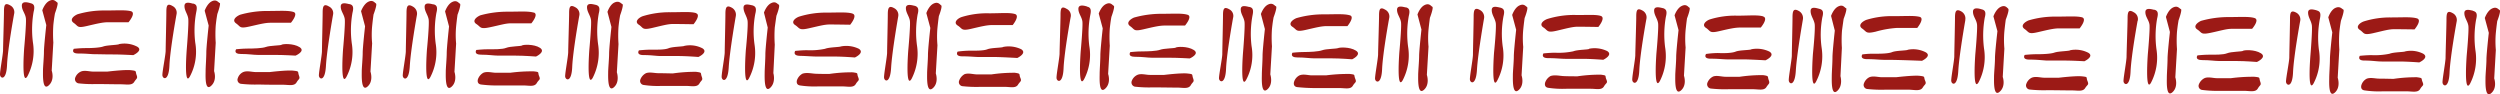
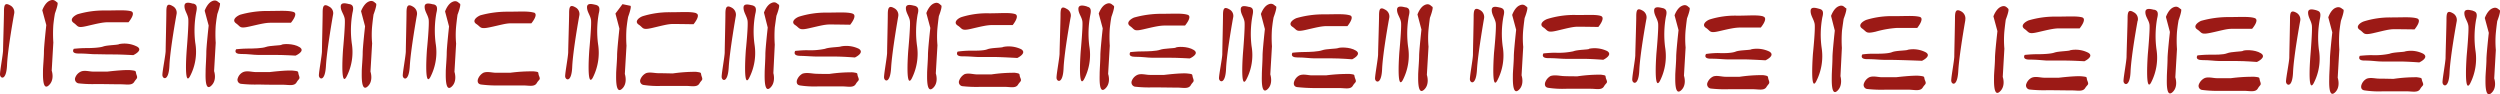
<svg xmlns="http://www.w3.org/2000/svg" viewBox="0 0 817.05 30.82">
  <g>
    <path d="M485,6.12a2.61,2.61,0,0,0-1.3-2.84c-1.77-1-2.08,0-2.08,2.07s-.23,11.21-.23,12.52-1,6.68-1,8,2,2.3,2.31-3.07S485,6.12,485,6.12Z" style="fill: #9c1a16;fill-rule: evenodd" />
    <path d="M136.24,5a2.61,2.61,0,0,0-1.3-2.84c-1.77-1.07-2.08,0-2.08,2s-.23,11.29-.23,12.6-1,6.68-1,7.91,2,2.3,2.3-3.08S136.24,5,136.24,5Z" style="fill: #9c1a16;fill-rule: evenodd" />
-     <path d="M589.21,6.43a2.64,2.64,0,0,0-1.31-2.84c-1.76-1-2.07,0-2.07,2.07S585.6,17,585.6,18.18s-1,6.68-1,8,2,2.31,2.31-3.07,2.3-16.66,2.3-16.66Z" style="fill: #9c1a16;fill-rule: evenodd" />
    <path d="M240.46,5.35a2.61,2.61,0,0,0-1.3-2.84c-1.77-1-2.08,0-2.08,2.07s-.23,11.22-.23,12.52-1,6.68-1,8,2,2.3,2.31-3.07,2.3-16.67,2.3-16.67Z" style="fill: #9c1a16;fill-rule: evenodd" />
    <path d="M538.06,6.27a2.51,2.51,0,0,0-1.3-2.84c-1.77-1-2,0-2,2.08s-.31,11.29-.31,12.51-1,6.69-1,8,2.08,2.31,2.31-3.07,2.3-16.67,2.3-16.67Z" style="fill: #9c1a16;fill-rule: evenodd" />
    <path d="M189.31,5.2A2.49,2.49,0,0,0,188,2.36c-1.77-1-2,0-2,2.07S185.7,15.64,185.7,17s-1,6.68-1,7.91,2.08,2.38,2.31-3S189.31,5.2,189.31,5.2Z" style="fill: #9c1a16;fill-rule: evenodd" />
    <path d="M642.28,6.58A2.64,2.64,0,0,0,641,3.74c-1.76-1-2.07,0-2.07,2.07s-.23,11.29-.23,12.6-1,6.6-1,7.91,2,2.3,2.3-3.07,2.31-16.67,2.31-16.67Z" style="fill: #9c1a16;fill-rule: evenodd" />
    <path d="M293.53,5.51a2.52,2.52,0,0,0-1.31-2.85c-1.76-1-2.07,0-2.07,2.08s-.23,11.29-.23,12.52-1,6.68-1,8,2,2.31,2.31-3.07,2.3-16.66,2.3-16.66Z" style="fill: #9c1a16;fill-rule: evenodd" />
    <path d="M490.37,2.51c-1.08-.23-2.84-.77-2.84.77s1,2.61,1.3,4.15-.54,9.67-.54,9.67-1,12.83,1,9.3a17.48,17.48,0,0,0,1.85-11.06,30.44,30.44,0,0,1,.23-10c.53-2.07,0-2.53-1-2.84Z" style="fill: #9c1a16;fill-rule: evenodd" />
    <path d="M141.62,1.44c-1-.24-2.84-.77-2.84.76s1,2.54,1.3,4.07-.53,9.76-.53,9.76-1,12.82,1.07,9.21a17.63,17.63,0,0,0,1.77-11,32.66,32.66,0,0,1,.23-10c.54-2.08,0-2.61-1-2.84Z" style="fill: #9c1a16;fill-rule: evenodd" />
    <path d="M594.59,2.89c-1.08-.3-2.85-.84-2.85.7s1,2.61,1.31,4.14-.54,9.76-.54,9.76-1,12.82,1,9.21a18,18,0,0,0,1.84-11.06,31,31,0,0,1,.23-10C596.12,3.66,595.58,3.12,594.59,2.89Z" style="fill: #9c1a16;fill-rule: evenodd" />
    <path d="M245.84,1.74C244.76,1.51,243,1,243,2.51s1,2.61,1.3,4.15-.54,9.67-.54,9.67-1,12.83,1,9.3a17.88,17.88,0,0,0,1.84-11.06,30.71,30.71,0,0,1,.24-10c.53-2.07,0-2.53-1-2.84Z" style="fill: #9c1a16;fill-rule: evenodd" />
    <path d="M543.44,2.66c-1-.23-2.84-.76-2.84.77s1.07,2.61,1.3,4.15-.54,9.75-.54,9.75-1,12.75,1.08,9.22a17.86,17.86,0,0,0,1.76-11.06,32.8,32.8,0,0,1,.24-10c.53-2,0-2.54-1-2.85Z" style="fill: #9c1a16;fill-rule: evenodd" />
    <path d="M194.69,1.59c-1-.23-2.84-.77-2.84.77s1.07,2.61,1.3,4.14-.54,9.68-.54,9.68-1,12.83,1.08,9.29a17.93,17.93,0,0,0,1.77-11.06,32.74,32.74,0,0,1,.23-10c.53-2.07,0-2.53-1-2.84Z" style="fill: #9c1a16;fill-rule: evenodd" />
-     <path d="M647.65,3.05c-1-.31-2.84-.77-2.84.77s1.08,2.53,1.31,4.07-.54,9.75-.54,9.75-1,12.83,1.08,9.22a17.79,17.79,0,0,0,1.76-11,33.28,33.28,0,0,1,.23-10.06C649.19,3.82,648.65,3.28,647.65,3.05Z" style="fill: #9c1a16;fill-rule: evenodd" />
    <path d="M298.91,1.9c-1-.23-2.85-.77-2.85.76s1.08,2.62,1.31,4.15-.54,9.75-.54,9.75-1,12.75,1.08,9.22a17.93,17.93,0,0,0,1.76-11.06,33.14,33.14,0,0,1,.23-10c.54-2,0-2.54-1-2.84Z" style="fill: #9c1a16;fill-rule: evenodd" />
    <path d="M499.05,2.28c-.46-.23-1-1.23-2.54-.46s-2.3,3.07-2.3,3.07l1.3,4.84s-.76,6.91-.76,8.68-.31,4.91-.31,6.14-.23,6.68,1.84,4.92,1-4.84,1-4.84l.54-9.29a30.71,30.71,0,0,1,0-5.61c.23-2.3.46-3.84.46-3.84s1.3-3.3.77-3.61Z" style="fill: #9c1a16;fill-rule: evenodd" />
    <path d="M150.3,1.2c-.46-.23-1-1.3-2.54-.53s-2.3,3.07-2.3,3.07l1.3,4.91s-.76,6.92-.76,8.68-.31,4.92-.31,6.15-.23,6.68,1.84,4.91,1-4.91,1-4.91l.54-9.22a30.68,30.68,0,0,1,0-5.61c.23-2.3.46-3.84.46-3.84s1.31-3.37.77-3.61Z" style="fill: #9c1a16;fill-rule: evenodd" />
    <path d="M603.26,2.66c-.53-.3-1-1.3-2.53-.53s-2.3,3.07-2.3,3.07L599.65,10s-.76,6.91-.76,8.75-.23,4.84-.23,6.15-.23,6.6,1.76,4.84,1.08-4.84,1.08-4.84l.46-9.22A42.5,42.5,0,0,1,602,10c.31-2.31.54-3.84.54-3.84s1.3-3.31.76-3.54Z" style="fill: #9c1a16;fill-rule: evenodd" />
    <path d="M254.52,1.51c-.54-.23-1-1.23-2.54-.46s-2.3,3.07-2.3,3.07L250.91,9s-.77,6.91-.77,8.68-.23,4.92-.23,6.14-.23,6.69,1.76,4.92,1.08-4.84,1.08-4.84l.46-9.29a41.31,41.31,0,0,1,0-5.61c.31-2.3.54-3.84.54-3.84s1.3-3.3.77-3.61Z" style="fill: #9c1a16;fill-rule: evenodd" />
    <path d="M552.12,2.51c-.47-.31-1-1.31-2.54-.54S547.28,5,547.28,5l1.3,4.84s-.77,6.92-.77,8.76-.3,4.84-.3,6.14-.23,6.61,1.84,4.84,1-4.84,1-4.84l.54-9.21a31.66,31.66,0,0,1,0-5.69c.23-2.3.46-3.84.46-3.84s1.3-3.3.77-3.53Z" style="fill: #9c1a16;fill-rule: evenodd" />
-     <path d="M203.44,1.36c-.53-.23-1.07-1.23-2.61-.54s-2.3,3.07-2.3,3.07l1.3,4.92s-.76,6.91-.76,8.68-.31,4.91-.31,6.14-.23,6.68,1.84,4.92,1-4.92,1-4.92l.54-9.22a41.19,41.19,0,0,1,0-5.6c.23-2.31.54-3.84.54-3.84s1.22-3.3.76-3.61Z" style="fill: #9c1a16;fill-rule: evenodd" />
+     <path d="M203.44,1.36s-2.3,3.07-2.3,3.07l1.3,4.92s-.76,6.91-.76,8.68-.31,4.91-.31,6.14-.23,6.68,1.84,4.92,1-4.92,1-4.92l.54-9.22a41.19,41.19,0,0,1,0-5.6c.23-2.31.54-3.84.54-3.84s1.22-3.3.76-3.61Z" style="fill: #9c1a16;fill-rule: evenodd" />
    <path d="M656.33,2.82c-.46-.31-1-1.31-2.53-.54s-2.31,3.07-2.31,3.07l1.31,4.84S652,17.1,652,19s-.31,4.83-.31,6.14-.23,6.68,1.85,4.84,1-4.84,1-4.84l.53-9.22a32.38,32.38,0,0,1,0-5.68c.23-2.3.46-3.84.46-3.84s1.31-3.3.77-3.53Z" style="fill: #9c1a16;fill-rule: evenodd" />
    <path d="M307.58,1.74c-.46-.3-1-1.3-2.53-.54s-2.3,3.08-2.3,3.08l1.3,4.84s-.77,6.91-.77,8.75S303,22.71,303,24s-.23,6.61,1.84,4.84,1-4.84,1-4.84l.54-9.21a31.56,31.56,0,0,1,0-5.68c.23-2.31.46-3.84.46-3.84S308.12,2,307.58,1.74Z" style="fill: #9c1a16;fill-rule: evenodd" />
    <path d="M523.16,5.2c-1.76-.54-4.61-.23-8.45-.31a29.42,29.42,0,0,0-9,1.31c-1.31.46-2.84,1.76-1.31,2.76s1.08,1.85,4.38,1.08,5.15-1.31,6.91-1.31,6.68.08,6.68.08,2.54-3.07.77-3.61Z" style="fill: #9c1a16;fill-rule: evenodd" />
    <path d="M174.41,4.12c-1.76-.53-4.61-.3-8.45-.3A33.06,33.06,0,0,0,157,5c-1.31.54-2.84,1.85-1.31,2.85s1.08,1.76,4.38,1.07,5.15-1.3,6.91-1.3h6.68s2.54-3,.77-3.54Z" style="fill: #9c1a16;fill-rule: evenodd" />
    <path d="M627.38,5.51c-1.84-.47-4.61-.23-8.45-.23a28,28,0,0,0-9,1.22c-1.31.54-2.85,1.77-1.31,2.85s1.08,1.76,4.38,1a33.07,33.07,0,0,1,6.91-1.22h6.68S629.15,6,627.38,5.51Z" style="fill: #9c1a16;fill-rule: evenodd" />
    <path d="M278.63,4.43c-1.84-.54-4.61-.31-8.45-.31a29.42,29.42,0,0,0-9,1.31c-1.31.46-2.84,1.77-1.31,2.76S261,10,264.27,9.27,269.41,8,271.18,8s6.68.08,6.68.08,2.54-3.07.77-3.61Z" style="fill: #9c1a16;fill-rule: evenodd" />
    <path d="M576.23,5.35c-1.77-.53-4.61-.23-8.45-.23a27.88,27.88,0,0,0-9,1.23c-1.23.46-2.77,1.77-1.23,2.77s1,1.84,4.3,1.07S567,9,568.78,9h6.68s2.61-3.07.77-3.61Z" style="fill: #9c1a16;fill-rule: evenodd" />
    <path d="M227.48,4.28C225.72,3.74,222.87,4,219,4a29.42,29.42,0,0,0-9,1.31c-1.23.46-2.77,1.76-1.23,2.76s1,1.84,4.3,1.08,5.15-1.31,6.91-1.31,6.68.08,6.68.08,2.61-3.08.77-3.61Z" style="fill: #9c1a16;fill-rule: evenodd" />
    <path d="M680.45,5.66c-1.77-.46-4.61-.23-8.45-.23a30.17,30.17,0,0,0-9,1.23c-1.3.54-2.84,1.76-1.3,2.84s1.07,1.77,4.38,1,5.14-1.23,6.91-1.23h6.68S682.21,6.2,680.45,5.66Z" style="fill: #9c1a16;fill-rule: evenodd" />
    <path d="M331.7,4.58c-1.77-.53-4.61-.23-8.45-.23a27.88,27.88,0,0,0-9,1.23C313,6,311.42,7.35,313,8.35s1.08,1.84,4.38,1.07,5.14-1.23,6.91-1.23h6.68S333.47,5.12,331.7,4.58Z" style="fill: #9c1a16;fill-rule: evenodd" />
    <path d="M519.32,16c-.23.23-3.84.23-5.14.77a23.48,23.48,0,0,1-5.92.46c-1.76,0-3.84.23-3.84.23S503.42,19,506,19s4.15.23,5.68.23h5.61c2.84,0,6.68.31,6.68.31s3.3-1.54,1.31-2.84a9.45,9.45,0,0,0-5.92-.77Z" style="fill: #9c1a16;fill-rule: evenodd" />
-     <path d="M170.57,14.88c-.23.23-3.84.23-5.14.76s-4.07.46-5.92.46-3.84.23-3.84.23-1,1.54,1.54,1.54,4.15.31,5.68.31h5.61c2.84,0,6.68.3,6.68.3s3.3-1.53,1.31-2.84S170.8,14.57,170.57,14.88Z" style="fill: #9c1a16;fill-rule: evenodd" />
    <path d="M623.54,16.26c-.31.3-3.84.23-5.15.77s-4.07.53-5.91.53a24.8,24.8,0,0,0-3.84.23s-1,1.54,1.54,1.54,4.14.23,5.68.23,2.76,0,5.61.08,6.68.23,6.68.23,3.3-1.54,1.23-2.77a8.88,8.88,0,0,0-5.84-.84Z" style="fill: #9c1a16;fill-rule: evenodd" />
    <path d="M274.79,15.18c-.31.23-3.84.23-5.15.77a23.4,23.4,0,0,1-5.91.46c-1.77,0-3.84.23-3.84.23s-1,1.54,1.54,1.61,4.14.23,5.68.23h5.61c2.84,0,6.68.31,6.68.31s3.3-1.53,1.3-2.84a9.41,9.41,0,0,0-5.91-.77Z" style="fill: #9c1a16;fill-rule: evenodd" />
    <path d="M572.39,16.1c-.23.31-3.84.23-5.15.77s-4.07.54-5.83.46a29,29,0,0,0-3.84.31s-1.08,1.54,1.53,1.54,4.07.23,5.61.23h5.61c2.84.07,6.68.3,6.68.3s3.38-1.53,1.3-2.84a9.41,9.41,0,0,0-5.91-.77Z" style="fill: #9c1a16;fill-rule: evenodd" />
-     <path d="M223.64,15c-.23.23-3.84.23-5.14.77s-4.07.46-5.84.46-3.84.23-3.84.23S207.74,18,210.36,18s4.07.31,5.6.31h5.61c2.84,0,6.68.31,6.68.31s3.38-1.54,1.31-2.84A8.89,8.89,0,0,0,223.64,15Z" style="fill: #9c1a16;fill-rule: evenodd" />
    <path d="M676.61,16.41c-.23.31-3.84.31-5.15.77s-4.07.54-5.91.54-3.84.23-3.84.23-1,1.53,1.53,1.53,4.15.23,5.69.31h5.6c2.85,0,6.69.23,6.69.23s3.3-1.54,1.3-2.76a9.06,9.06,0,0,0-5.91-.85Z" style="fill: #9c1a16;fill-rule: evenodd" />
    <path d="M327.86,15.34c-.23.3-3.84.23-5.15.76s-4.07.46-5.83.46a31,31,0,0,0-3.92.31s-1,1.54,1.54,1.54,4.14.23,5.68.23h5.61c2.84.08,6.68.31,6.68.31s3.3-1.54,1.3-2.85a9.46,9.46,0,0,0-5.91-.76Z" style="fill: #9c1a16;fill-rule: evenodd" />
    <path d="M515.48,24.94s-3.38,0-4.61-.08-2.84-.46-4.14,0A3.9,3.9,0,0,0,505,26.93s-.54,1.54,1,1.77a31.82,31.82,0,0,0,5.91.31h8c1.77,0,3.53.53,4.3-.77s1.31-1,.77-2.31.31-1.22-1.77-1.53a50.72,50.72,0,0,0-7.68.54Z" style="fill: #9c1a16;fill-rule: evenodd" />
    <path d="M166.73,23.78h-4.61c-1.3,0-2.84-.53-4.14,0a3.91,3.91,0,0,0-1.77,2.08s-.54,1.53,1,1.76a40.89,40.89,0,0,0,5.91.31h8c1.77,0,3.53.54,4.3-.77s1.31-1,.77-2.3.31-1.31-1.77-1.54A53.68,53.68,0,0,0,166.73,23.78Z" style="fill: #9c1a16;fill-rule: evenodd" />
    <path d="M619.7,25.24h-4.61c-1.3,0-2.84-.53-4.15,0a3.6,3.6,0,0,0-1.76,2,1.33,1.33,0,0,0,1,1.84,42.76,42.76,0,0,0,5.91.23H624c1.84.08,3.61.54,4.38-.69s1.3-1.07.77-2.3.23-1.31-1.77-1.54-7.68.46-7.68.46Z" style="fill: #9c1a16;fill-rule: evenodd" />
    <path d="M271,24.17s-3.38,0-4.61-.08-2.84-.46-4.14,0a3.9,3.9,0,0,0-1.77,2.07s-.54,1.54,1,1.77a31.82,31.82,0,0,0,5.91.31h7.91c1.84,0,3.61.54,4.38-.77s1.3-1,.77-2.3.3-1.23-1.77-1.54A50.72,50.72,0,0,0,271,24.17Z" style="fill: #9c1a16;fill-rule: evenodd" />
    <path d="M568.55,25.09h-4.61c-1.3,0-2.84-.54-4.07-.08A3.83,3.83,0,0,0,558,27.09a1.4,1.4,0,0,0,1.07,1.84,41.74,41.74,0,0,0,5.84.23h8c1.76,0,3.61.54,4.38-.69s1.22-1.08.76-2.31.23-1.3-1.84-1.61A50.72,50.72,0,0,0,568.55,25.09Z" style="fill: #9c1a16;fill-rule: evenodd" />
    <path d="M219.8,24s-3.3-.08-4.61-.08-2.84-.46-4.07,0A3.83,3.83,0,0,0,209.28,26a1.32,1.32,0,0,0,1.08,1.77,30.9,30.9,0,0,0,5.83.31h8c1.77,0,3.61.53,4.38-.77s1.23-1,.76-2.31.24-1.23-1.84-1.53a51.53,51.53,0,0,0-7.68.54Z" style="fill: #9c1a16;fill-rule: evenodd" />
    <path d="M672.77,25.4h-4.61c-1.31,0-2.84-.54-4.15,0a3.55,3.55,0,0,0-1.76,2,1.34,1.34,0,0,0,1,1.85,42.92,42.92,0,0,0,5.92.23c2.61,0,6.14.07,8,.07s3.53.47,4.3-.76,1.3-1,.76-2.31.31-1.3-1.76-1.53-7.68.46-7.68.46Z" style="fill: #9c1a16;fill-rule: evenodd" />
    <path d="M324,24.32h-4.61c-1.3,0-2.84-.54-4.15-.08a3.92,3.92,0,0,0-1.76,2.08,1.34,1.34,0,0,0,1,1.84,42.76,42.76,0,0,0,5.91.23h8c1.76,0,3.53.54,4.3-.69s1.3-1.07.77-2.3.3-1.31-1.77-1.62A50.72,50.72,0,0,0,324,24.32Z" style="fill: #9c1a16;fill-rule: evenodd" />
    <path d="M698.65,6.81A2.48,2.48,0,0,0,697.34,4c-1.76-1.08-2,0-2,2S695,17.26,695,18.56s-1,6.68-1,7.91,2.08,2.31,2.31-3.07,2.3-16.59,2.3-16.59Z" style="fill: #9c1a16;fill-rule: evenodd" />
    <path d="M349.9,5.66a2.4,2.4,0,0,0-1.3-2.77c-1.77-1.07-2-.07-2,2s-.31,11.29-.31,12.6-1,6.6-1,7.91,2.08,2.3,2.31-3.08,2.3-16.66,2.3-16.66Z" style="fill: #9c1a16;fill-rule: evenodd" />
    <path d="M4.61,4.58A2.5,2.5,0,0,0,3.3,1.74c-1.76-1-2,0-2,2.08S1,15.11,1,16.41,0,23,0,24.32s2.07,2.31,2.3-3.07S4.61,4.58,4.61,4.58Z" style="fill: #9c1a16;fill-rule: evenodd" />
    <path d="M802.87,7.12a2.5,2.5,0,0,0-1.31-2.84c-1.76-1-2,0-2,2.07s-.3,11.21-.3,12.52-1,6.68-1,8,2.07,2.3,2.3-3.08,2.31-16.66,2.31-16.66Z" style="fill: #9c1a16;fill-rule: evenodd" />
    <path d="M454,6a2.49,2.49,0,0,0-1.3-2.84c-1.77-1.07-2,0-2,2s-.31,11.29-.31,12.59-1,6.69-1,7.91,2.08,2.31,2.31-3.07S454,6,454,6Z" style="fill: #9c1a16;fill-rule: evenodd" />
    <path d="M108.83,4.89a2.4,2.4,0,0,0-1.31-2.76c-1.77-1.08-2.07,0-2.07,2s-.23,11.29-.23,12.6-1,6.68-1,7.91,2,2.3,2.3-3.07,2.31-16.67,2.31-16.67Z" style="fill: #9c1a16;fill-rule: evenodd" />
    <path d="M751.72,7a2.52,2.52,0,0,0-1.23-2.85c-1.84-1-2.07,0-2.07,2.08s-.23,11.21-.23,12.52-1.08,6.68-1.08,7.91,2.07,2.38,2.3-3S751.72,7,751.72,7Z" style="fill: #9c1a16;fill-rule: evenodd" />
    <path d="M403,5.81a2.41,2.41,0,0,0-1.23-2.76c-1.84-1.08-2.07,0-2.07,2s-.23,11.29-.23,12.6-1.08,6.68-1.08,7.91,2.08,2.3,2.31-3.07S403,5.81,403,5.81Z" style="fill: #9c1a16;fill-rule: evenodd" />
    <path d="M57.68,4.74A2.44,2.44,0,0,0,56.45,2C54.6.9,54.37,1.9,54.37,4s-.23,11.29-.23,12.6-1.07,6.6-1.07,7.91,2.07,2.3,2.3-3.08S57.68,4.74,57.68,4.74Z" style="fill: #9c1a16;fill-rule: evenodd" />
    <path d="M704,3.2c-1-.23-2.85-.77-2.85.77S702.26,6.5,702.49,8s-.54,9.75-.54,9.75S701,30.62,703,27a17.62,17.62,0,0,0,1.76-11A33.05,33.05,0,0,1,705,6c.54-2.07,0-2.61-1-2.84Z" style="fill: #9c1a16;fill-rule: evenodd" />
    <path d="M355.28,2.13c-1-.31-2.84-.77-2.84.76s1.07,2.54,1.3,4.07-.54,9.76-.54,9.76-1,12.82,1.08,9.21A17.21,17.21,0,0,0,356,15a32.46,32.46,0,0,1,.31-10c.46-2.08,0-2.61-1.07-2.84Z" style="fill: #9c1a16;fill-rule: evenodd" />
-     <path d="M10,1.05C9,.74,7.14.28,7.14,1.82S8.22,4.35,8.45,5.89s-.54,9.75-.54,9.75S6.91,28.47,9,24.86a17.77,17.77,0,0,0,1.76-11A33.27,33.27,0,0,1,11,3.82C11.52,1.82,11,1.28,10,1.05Z" style="fill: #9c1a16;fill-rule: evenodd" />
    <path d="M808.24,3.51c-1-.23-2.84-.77-2.84.77s1.08,2.61,1.31,4.14-.54,9.68-.54,9.68-1,12.83,1.07,9.29a17.84,17.84,0,0,0,1.77-11,32.79,32.79,0,0,1,.23-10c.54-2.07,0-2.53-1-2.84Z" style="fill: #9c1a16;fill-rule: evenodd" />
    <path d="M459.42,2.43c-1-.23-2.84-.76-2.84.77s1.07,2.54,1.3,4.07-.54,9.76-.54,9.76-1,12.82,1.08,9.21a17.63,17.63,0,0,0,1.77-11,32.66,32.66,0,0,1,.23-10c.53-2.08,0-2.62-1-2.85Z" style="fill: #9c1a16;fill-rule: evenodd" />
    <path d="M114.2,1.36c-1-.23-2.84-.77-2.84.77s1.08,2.53,1.31,4.07-.54,9.75-.54,9.75-1,12.83,1.07,9.22a17.59,17.59,0,0,0,1.77-11,32.67,32.67,0,0,1,.23-10c.54-2.07,0-2.61-1-2.84Z" style="fill: #9c1a16;fill-rule: evenodd" />
    <path d="M757.09,3.36c-1-.24-2.76-.77-2.76.76s1,2.61,1.23,4.15S755.1,18,755.1,18s-1.08,12.82,1,9.29a17.38,17.38,0,0,0,1.76-11.06,32.56,32.56,0,0,1,.31-10c.46-2.08,0-2.54-1.08-2.84Z" style="fill: #9c1a16;fill-rule: evenodd" />
    <path d="M408.27,2.28c-1-.23-2.77-.77-2.77.77s1,2.53,1.23,4.07-.46,9.75-.46,9.75-1.07,12.83,1,9.22a17.15,17.15,0,0,0,1.77-11,32.87,32.87,0,0,1,.3-10c.46-2.07,0-2.61-1.07-2.84Z" style="fill: #9c1a16;fill-rule: evenodd" />
    <path d="M63.05,1.2c-1-.3-2.76-.76-2.76.77s1,2.54,1.23,4.07-.46,9.76-.46,9.76S60,28.62,62.05,25a17.09,17.09,0,0,0,1.77-11,32.46,32.46,0,0,1,.31-10c.46-2.08,0-2.61-1.08-2.85Z" style="fill: #9c1a16;fill-rule: evenodd" />
    <path d="M712.78,3c-.54-.23-1.07-1.3-2.61-.54s-2.3,3.08-2.3,3.08l1.3,4.91s-.77,6.91-.77,8.68-.23,4.91-.23,6.14-.3,6.68,1.77,4.92,1-4.92,1-4.92l.54-9.21a39.63,39.63,0,0,1,0-5.61c.23-2.3.53-3.84.53-3.84s1.23-3.38.77-3.61Z" style="fill: #9c1a16;fill-rule: evenodd" />
    <path d="M364,1.9c-.54-.31-1.07-1.31-2.61-.54s-2.3,3.07-2.3,3.07l1.3,4.84s-.77,7-.77,8.75-.23,4.84-.23,6.15-.3,6.68,1.77,4.84,1-4.84,1-4.84l.54-9.22a41.19,41.19,0,0,1,0-5.6c.23-2.31.53-3.84.53-3.84S364.49,2.13,364,1.9Z" style="fill: #9c1a16;fill-rule: evenodd" />
    <path d="M18.74.82C18.2.51,17.66-.48,16.13.28s-2.31,3.08-2.31,3.08l1.31,4.83s-.77,6.92-.77,8.76-.31,4.84-.31,6.14-.23,6.69,1.85,4.84,1-4.84,1-4.84l.53-9.21a42.62,42.62,0,0,1,0-5.69c.23-2.3.54-3.84.54-3.84S19.2,1.05,18.74.82Z" style="fill: #9c1a16;fill-rule: evenodd" />
    <path d="M816.92,3.28c-.46-.23-1-1.23-2.53-.46s-2.31,3.07-2.31,3.07l1.31,4.84s-.77,6.91-.77,8.68-.31,4.91-.31,6.14-.23,6.68,1.85,4.92,1-4.84,1-4.84l.53-9.3a31.61,31.61,0,0,1,0-5.6c.23-2.31.46-3.84.46-3.84s1.31-3.3.77-3.61Z" style="fill: #9c1a16;fill-rule: evenodd" />
    <path d="M468.1,2.2c-.46-.23-1-1.3-2.54-.53s-2.3,3.07-2.3,3.07l1.3,4.91s-.76,6.91-.76,8.68-.31,4.92-.31,6.15-.23,6.68,1.84,4.91,1-4.91,1-4.91l.54-9.22a30.68,30.68,0,0,1,0-5.61c.23-2.3.46-3.84.46-3.84s1.3-3.38.77-3.61Z" style="fill: #9c1a16;fill-rule: evenodd" />
    <path d="M122.88,1.13c-.46-.23-1-1.31-2.53-.54S118,3.66,118,3.66l1.31,4.92s-.77,6.91-.77,8.68-.31,4.83-.31,6.14-.23,6.68,1.85,4.92,1-4.92,1-4.92l.54-9.22a30.59,30.59,0,0,1,0-5.6c.23-2.31.46-3.84.46-3.84s1.31-3.38.77-3.61Z" style="fill: #9c1a16;fill-rule: evenodd" />
    <path d="M765.85,3.12c-.54-.23-1.08-1.22-2.61-.53s-2.31,3.07-2.31,3.07l1.31,4.91s-.77,6.92-.77,8.68-.23,4.92-.23,6.15-.31,6.68,1.77,4.91,1-4.91,1-4.91l.53-9.22a41.31,41.31,0,0,1,0-5.61c.23-2.3.54-3.84.54-3.84s1.23-3.3.77-3.61Z" style="fill: #9c1a16;fill-rule: evenodd" />
    <path d="M417,2.05c-.53-.23-1.07-1.31-2.61-.54s-2.3,3.07-2.3,3.07l1.3,4.92s-.76,6.91-.76,8.68-.23,4.84-.23,6.14-.31,6.68,1.76,4.92,1-4.92,1-4.92l.54-9.21a41.35,41.35,0,0,1,0-5.61c.23-2.3.54-3.84.54-3.84s1.3-3.38.76-3.61Z" style="fill: #9c1a16;fill-rule: evenodd" />
    <path d="M71.81,1C71.27.74,70.73-.33,69.2.44s-2.31,3.07-2.31,3.07L68.2,8.35s-.77,7-.77,8.75-.23,4.84-.23,6.15-.31,6.68,1.77,4.83,1-4.83,1-4.83L70.5,14a41.31,41.31,0,0,1,0-5.61c.23-2.3.54-3.84.54-3.84s1.23-3.38.77-3.6Z" style="fill: #9c1a16;fill-rule: evenodd" />
    <path d="M736.82,5.89c-1.77-.54-4.61-.31-8.45-.31a33,33,0,0,0-9,1.23c-1.23.54-2.77,1.84-1.23,2.84s1,1.77,4.3,1.08,5.14-1.31,6.91-1.31h6.68s2.61-3,.77-3.53Z" style="fill: #9c1a16;fill-rule: evenodd" />
    <path d="M388.07,4.81c-1.77-.53-4.61-.3-8.45-.3a33,33,0,0,0-9,1.23c-1.23.53-2.77,1.76-1.23,2.84s1,1.76,4.3,1,5.14-1.23,7-1.23h6.6s2.61-3.07.77-3.54Z" style="fill: #9c1a16;fill-rule: evenodd" />
    <path d="M42.78,3.66c-1.77-.46-4.61-.23-8.45-.23a30.17,30.17,0,0,0-9,1.23c-1.22.54-2.76,1.77-1.22,2.84s1,1.77,4.3,1,5.14-1.23,6.91-1.23H42S44.62,4.2,42.78,3.66Z" style="fill: #9c1a16;fill-rule: evenodd" />
    <path d="M789.89,6c-1.77-.53-4.61-.3-8.45-.3A28.56,28.56,0,0,0,772.53,7c-1.3.46-2.84,1.77-1.3,2.77s1,1.84,4.37,1.07,5.07-1.3,6.92-1.3,6.6.07,6.6.07,2.61-3.07.77-3.61Z" style="fill: #9c1a16;fill-rule: evenodd" />
    <path d="M441.14,5c-1.84-.54-4.69-.31-8.53-.31a31.73,31.73,0,0,0-8.9,1.23c-1.31.54-2.85,1.84-1.31,2.84s1,1.77,4.38,1,5.07-1.23,6.91-1.23h6.68s2.54-3.07.77-3.53Z" style="fill: #9c1a16;fill-rule: evenodd" />
    <path d="M95.85,3.89c-1.77-.53-4.61-.3-8.45-.3a32,32,0,0,0-8.91,1.22c-1.31.54-2.84,1.77-1.31,2.85s1,1.76,4.38,1,5.07-1.22,6.91-1.22h6.61s2.61-3.08.77-3.54Z" style="fill: #9c1a16;fill-rule: evenodd" />
    <path d="M733,16.64c-.23.23-3.84.23-5.15.77s-4.07.46-5.83.46-3.84.23-3.84.23-1.08,1.54,1.53,1.54,4.07.3,5.61.3H731c2.77,0,6.61.31,6.61.31s3.38-1.53,1.3-2.84S733.29,16.33,733,16.64Z" style="fill: #9c1a16;fill-rule: evenodd" />
    <path d="M384.23,15.57c-.23.23-3.84.23-5.07.69s-4.15.54-5.91.54-3.84.23-3.84.23-1.08,1.53,1.53,1.53,4.07.31,5.61.31h5.68c2.77,0,6.61.23,6.61.23s3.38-1.46,1.3-2.77-5.6-1.07-5.91-.76Z" style="fill: #9c1a16;fill-rule: evenodd" />
    <path d="M38.94,14.41c-.23.31-3.84.31-5.15.77s-4.07.54-5.83.54-3.84.23-3.84.23S23,17.49,25.65,17.49s4.07.23,5.61.23,2.84.07,5.6.07,6.69.23,6.69.23,3.37-1.53,1.3-2.76a9,9,0,0,0-5.91-.85Z" style="fill: #9c1a16;fill-rule: evenodd" />
    <path d="M786.05,16.8c-.23.23-3.84.23-5.07.76a23.76,23.76,0,0,1-5.91.46c-1.77,0-3.84.23-3.84.23s-1,1.54,1.53,1.54,4.07.31,5.61.31h5.68c2.77,0,6.61.3,6.61.3s3.38-1.53,1.3-2.84a8.88,8.88,0,0,0-5.91-.76Z" style="fill: #9c1a16;fill-rule: evenodd" />
    <path d="M437.22,15.72c-.23.23-3.84.23-5.07.69S428,17,426.24,17s-3.84.23-3.84.23-1,1.54,1.54,1.54,4.07.3,5.6.3h5.69c2.76,0,6.68.31,6.68.31s3.3-1.54,1.23-2.84-5.61-1.08-5.92-.77Z" style="fill: #9c1a16;fill-rule: evenodd" />
    <path d="M92,14.64c-.23.24-3.84.24-5.07.7s-4.15.53-5.92.53-3.84.23-3.84.23-1.07,1.54,1.54,1.54,4.07.31,5.61.31H90c2.76,0,6.6.23,6.6.23s3.38-1.46,1.31-2.77-5.61-1.07-5.91-.77Z" style="fill: #9c1a16;fill-rule: evenodd" />
    <path d="M729.14,25.55h-4.61c-1.3,0-2.84-.54-4.07,0a3.83,3.83,0,0,0-1.84,2.07,1.32,1.32,0,0,0,1.07,1.77,39.83,39.83,0,0,0,5.84.31h8c1.76,0,3.61.54,4.37-.77s1.23-1,.77-2.3.23-1.31-1.84-1.54a54.47,54.47,0,0,0-7.68.46Z" style="fill: #9c1a16;fill-rule: evenodd" />
    <path d="M380.39,24.48h-4.61c-1.3,0-2.84-.54-4.07,0a3.53,3.53,0,0,0-1.84,2,1.4,1.4,0,0,0,1.07,1.85,41.74,41.74,0,0,0,5.84.23c2.61,0,6.22.07,8,.07s3.61.54,4.38-.77,1.22-1,.76-2.3.23-1.31-1.84-1.54-7.68.47-7.68.47Z" style="fill: #9c1a16;fill-rule: evenodd" />
    <path d="M35.1,23.4H30.49c-1.31,0-2.84-.54-4.07,0a3.49,3.49,0,0,0-1.84,2,1.4,1.4,0,0,0,1.07,1.84,41.67,41.67,0,0,0,5.84.23c2.61,0,6.14.08,8,.08s3.6.46,4.37-.77,1.23-1.08.77-2.3.23-1.31-1.84-1.54-7.68.46-7.68.46Z" style="fill: #9c1a16;fill-rule: evenodd" />
    <path d="M782.21,25.78s-3.3-.08-4.61-.08-2.76-.46-4.07,0a3.53,3.53,0,0,0-1.77,2.08s-.53,1.53,1,1.76a31.49,31.49,0,0,0,5.92.31h7.91c1.76,0,3.61.54,4.37-.77s1.31-1,.77-2.3.23-1.23-1.84-1.54a51.53,51.53,0,0,0-7.68.54Z" style="fill: #9c1a16;fill-rule: evenodd" />
    <path d="M433.38,24.63h-4.61c-1.22,0-2.76-.54-4.07,0a3.53,3.53,0,0,0-1.76,2.07s-.54,1.54,1,1.77a55.57,55.57,0,0,0,5.91.31h7.91c1.84,0,3.61.53,4.38-.77s1.3-1,.77-2.31.23-1.3-1.77-1.53a55,55,0,0,0-7.76.46Z" style="fill: #9c1a16;fill-rule: evenodd" />
    <path d="M88.17,23.55H83.56c-1.23,0-2.77-.53-4.07,0a3.29,3.29,0,0,0-1.77,2,1.33,1.33,0,0,0,1,1.84,42.23,42.23,0,0,0,5.91.23c2.54.08,6.15.08,7.91.08s3.61.54,4.38-.77,1.23-1,.77-2.3.23-1.31-1.84-1.54-7.68.46-7.68.46Z" style="fill: #9c1a16;fill-rule: evenodd" />
  </g>
</svg>